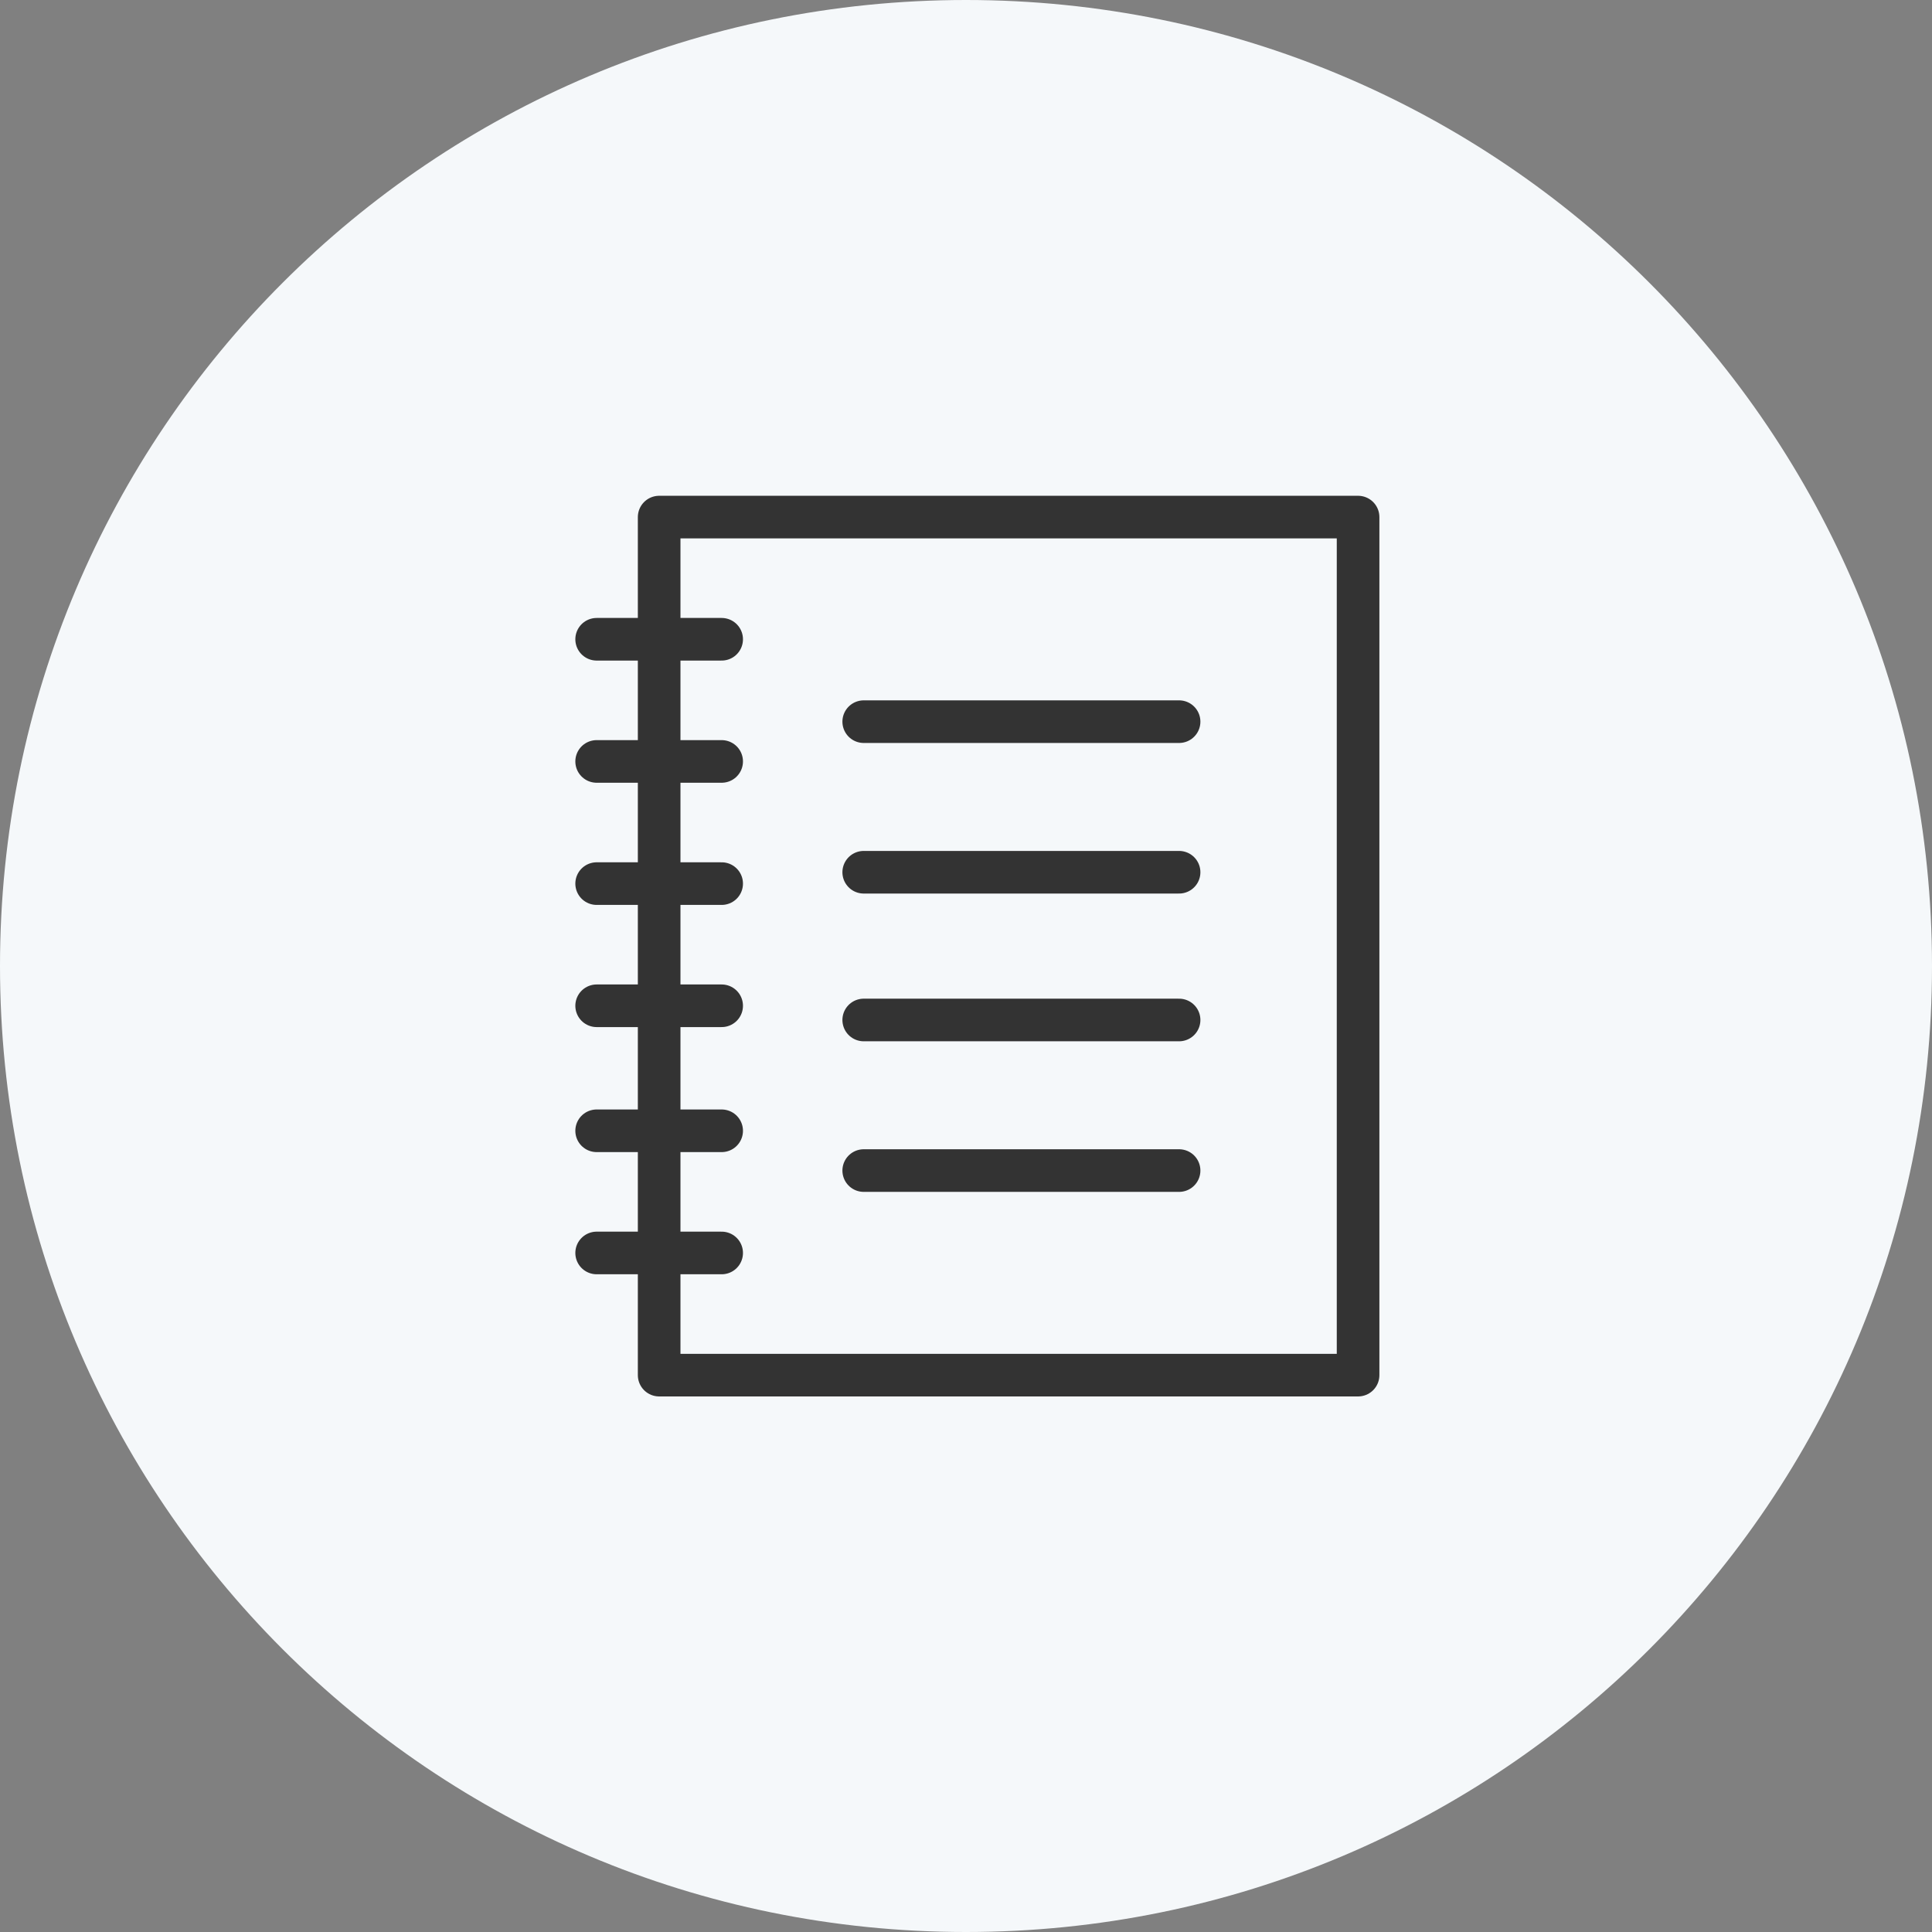
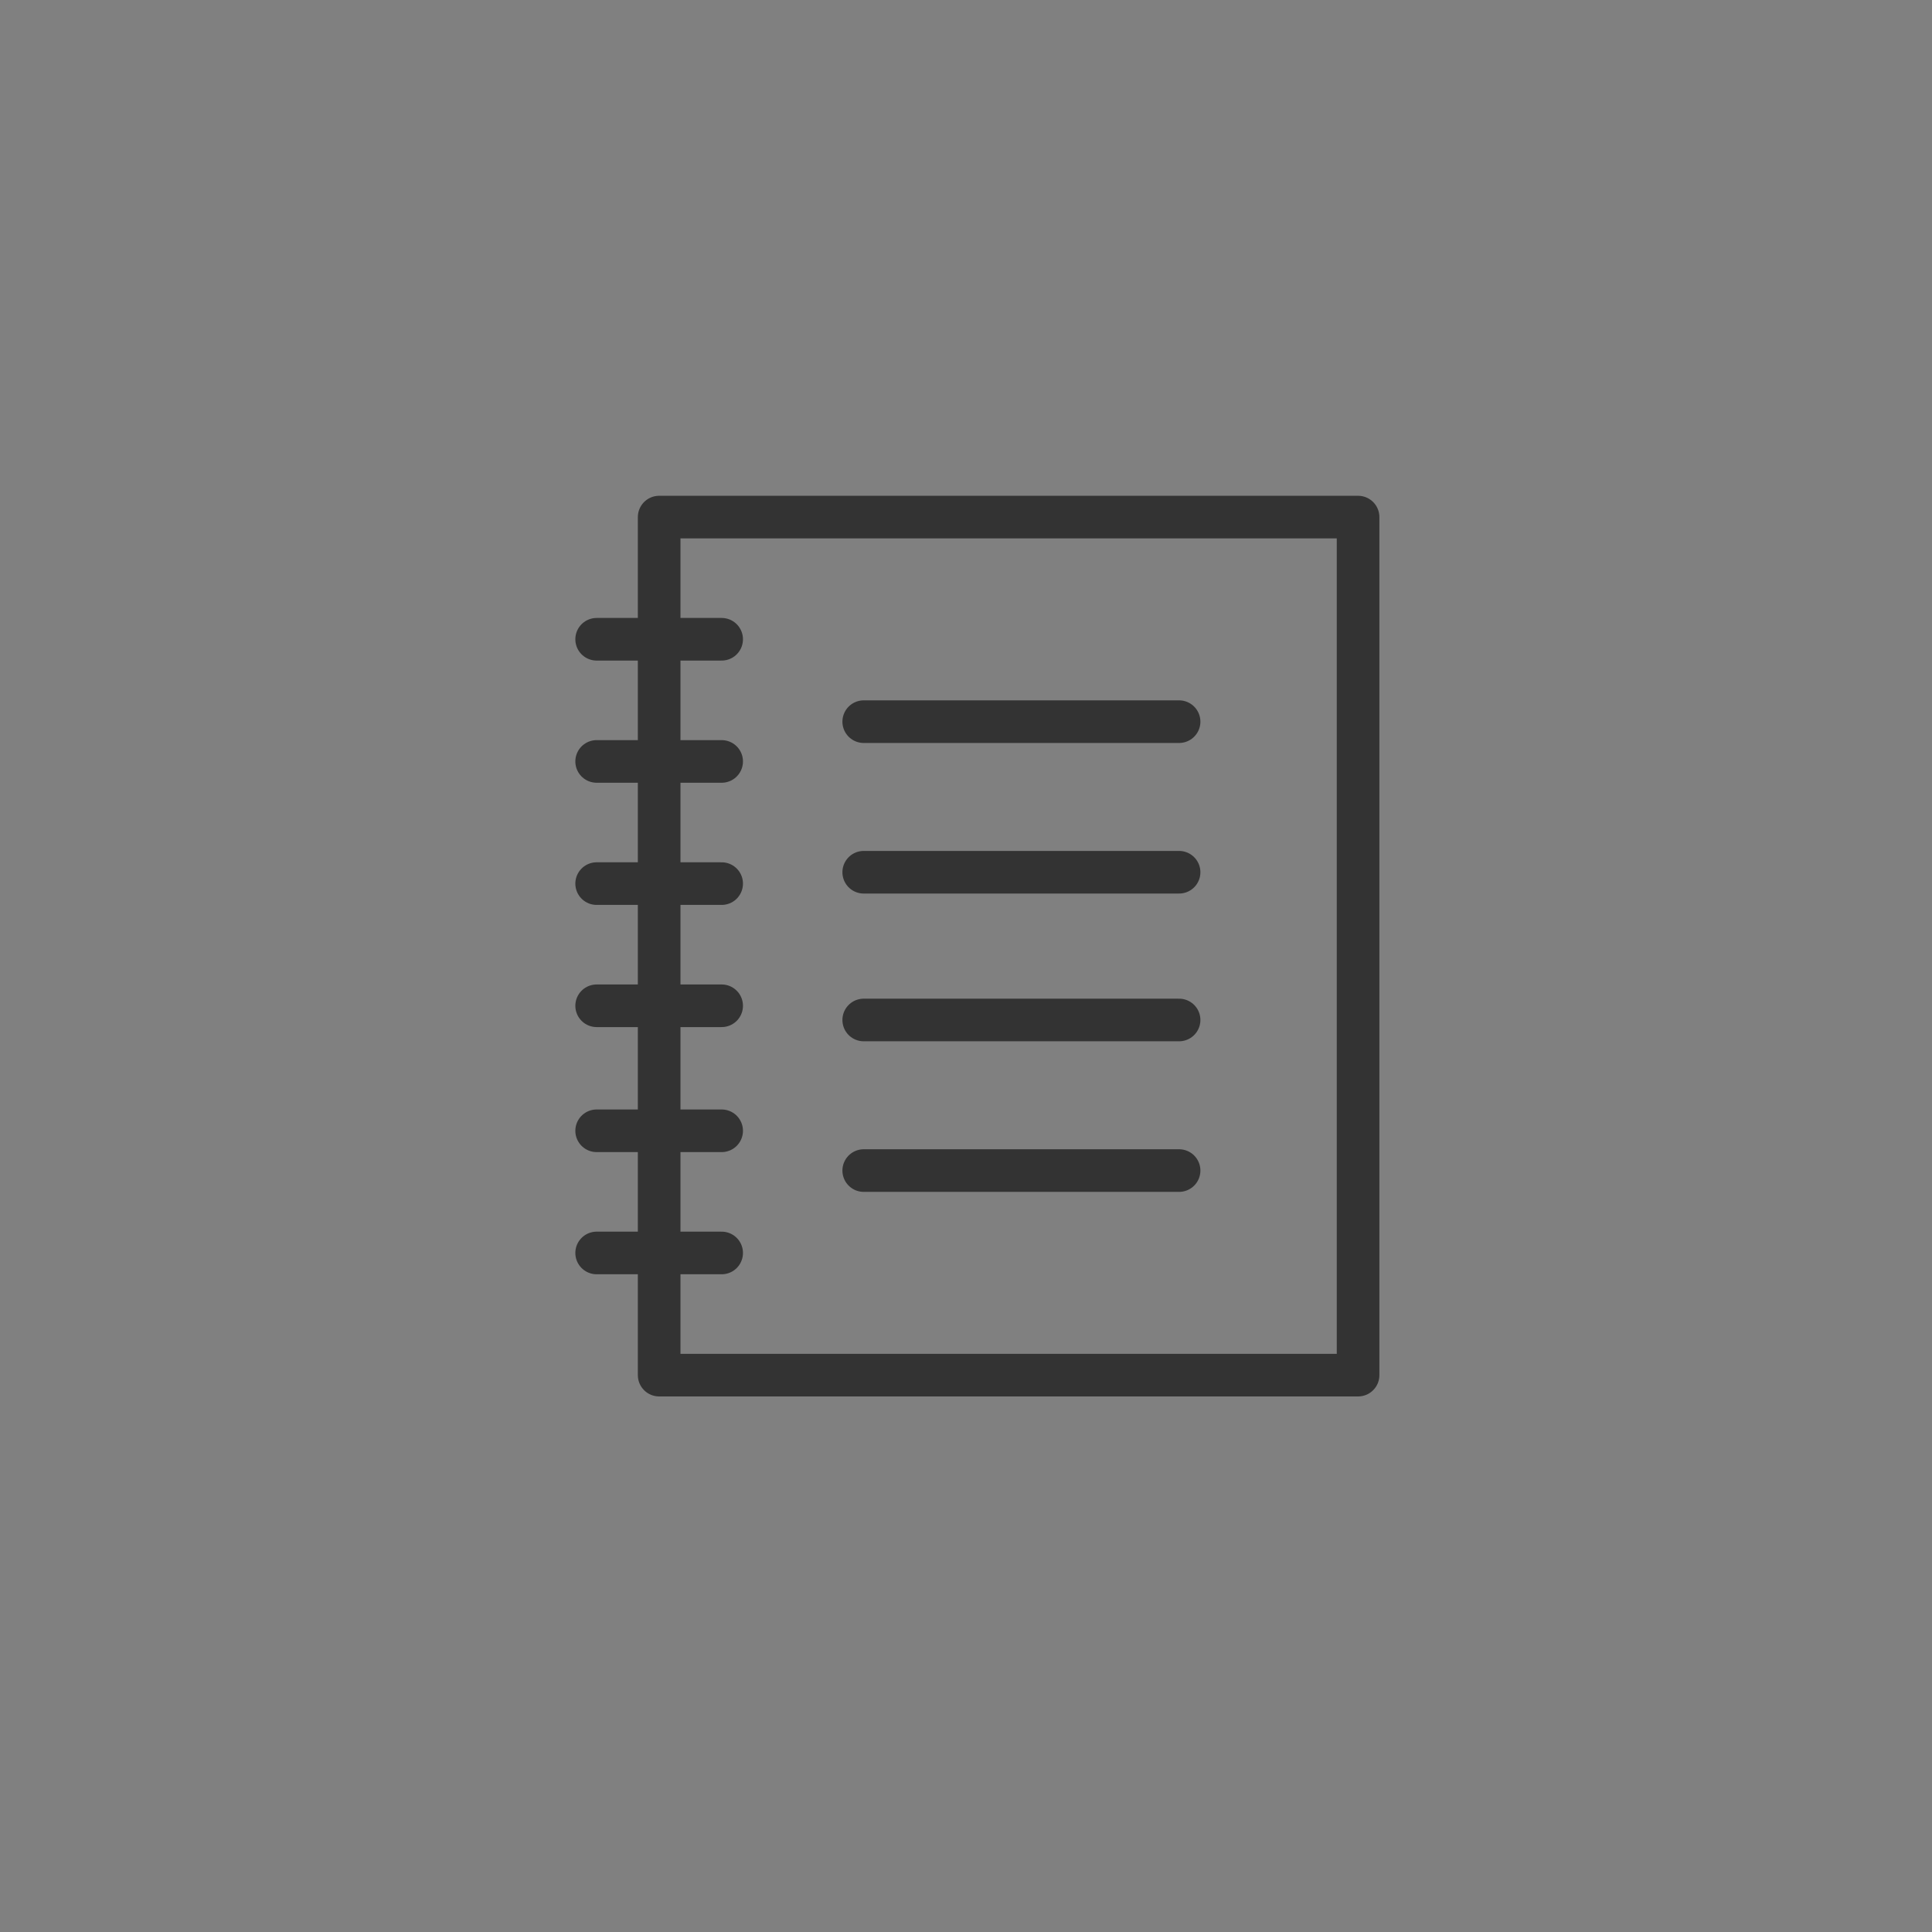
<svg xmlns="http://www.w3.org/2000/svg" version="1.1" id="Layer_1" x="0px" y="0px" viewBox="0 0 68 68" style="enable-background:new 0 0 68 68;" xml:space="preserve">
  <rect x="0" y="0" width="68" height="68" fill="#808080" stroke="none" />
  <style type="text/css">
	.st0{fill-rule:evenodd;clip-rule:evenodd;fill:#F5F8FA;}
	.st1{display:none;fill:#333333;}
	.st2{fill:none;stroke:#333333;stroke-width:1.5;stroke-linecap:round;stroke-linejoin:round;stroke-miterlimit:10;}
</style>
-   <path class="st0" d="M34,0c18.8,0,34,15.2,34,34S52.8,68,34,68S0,52.8,0,34S15.2,0,34,0z" />
  <path class="st1" d="M48.9,19.8H37.3c-0.7,0-2.1,1-3.3,1.9c-1.2-0.9-2.6-1.9-3.3-1.9H19.1c-1.2,0-2.1,1-2.2,2.2v22  c0,1.2,1,2.1,2.2,2.2h11.6c0.6,0,1.1,0.2,1.5,0.6l1.3,1.3c0.3,0.3,0.7,0.3,1,0l1.3-1.3c0.4-0.4,0.9-0.6,1.5-0.6h11.6  c1.2,0,2.1-1,2.2-2.2V22C51.1,20.7,50.1,19.8,48.9,19.8z M49.6,44c0,0.4-0.3,0.7-0.7,0.7H37.3c-0.9,0-1.9,0.4-2.5,1L34,46.5  l-0.8-0.8c-0.7-0.7-1.6-1-2.5-1H19.1c-0.4,0-0.7-0.3-0.7-0.7V22c0-0.4,0.3-0.7,0.7-0.7h11.6c0.9,0.5,1.8,1.1,2.6,1.8v20.3  c0,0.4,0.3,0.7,0.7,0.7s0.7-0.3,0.7-0.7V23c0.8-0.7,1.7-1.3,2.6-1.8h11.6c0.4,0,0.7,0.3,0.7,0.7C49.6,21.9,49.6,44,49.6,44z" />
  <path class="st1" d="M21.2,28.3h9.2c0.4,0,0.7-0.3,0.7-0.7s-0.3-0.7-0.7-0.7l0,0h-9.2c-0.4,0-0.7,0.3-0.7,0.7S20.8,28.3,21.2,28.3  L21.2,28.3z" />
  <path class="st1" d="M21.2,31.9h9.2c0.4,0,0.7-0.3,0.7-0.7s-0.3-0.7-0.7-0.7l0,0h-9.2c-0.4,0-0.7,0.3-0.7,0.7S20.8,31.9,21.2,31.9z" />
  <path class="st1" d="M47.4,26.9h-3.3c-0.4,0-0.7,0.3-0.7,0.7c0,0.4,0.3,0.7,0.7,0.7h3.3c0.4,0,0.7-0.3,0.7-0.7S47.8,26.9,47.4,26.9  L47.4,26.9z" />
  <path class="st1" d="M47.4,30.4h-3.3c-0.4,0-0.7,0.3-0.7,0.7c0,0.4,0.3,0.7,0.7,0.7h3.3c0.4,0,0.7-0.3,0.7-0.7  C48.1,30.8,47.8,30.4,47.4,30.4z" />
  <path class="st1" d="M47.4,34h-9.7c-0.4,0-0.7,0.3-0.7,0.7s0.3,0.7,0.7,0.7h9.7c0.4,0,0.7-0.3,0.7-0.7C48.1,34.3,47.8,34,47.4,34z" />
  <path class="st1" d="M47.4,37.5h-9.7c-0.4,0-0.7,0.3-0.7,0.7s0.3,0.7,0.7,0.7h9.7c0.4,0,0.7-0.3,0.7-0.7  C48.1,37.9,47.8,37.5,47.4,37.5z" />
  <path class="st1" d="M24.2,34h-3c-0.4,0-0.7,0.3-0.7,0.7s0.3,0.7,0.7,0.7h3c0.4,0,0.7-0.3,0.7-0.7S24.6,34,24.2,34L24.2,34z" />
  <path class="st1" d="M24.2,37.5h-3c-0.4,0-0.7,0.3-0.7,0.7s0.3,0.7,0.7,0.7h3c0.4,0,0.7-0.3,0.7-0.7S24.6,37.5,24.2,37.5L24.2,37.5z  " />
  <path class="st1" d="M37.7,31.9h4.2c0.4,0,0.7-0.3,0.7-0.7l0,0v-3.6c0-0.4-0.3-0.7-0.7-0.7l0,0h-4.2c-0.4,0-0.7,0.3-0.7,0.7l0,0v3.6  C37,31.6,37.3,31.9,37.7,31.9z M38.4,28.3h2.8v2.1h-2.8V28.3z" />
  <path class="st1" d="M30.7,34h-4.2c-0.4,0-0.7,0.3-0.7,0.7l0,0v3.6c0,0.4,0.3,0.7,0.7,0.7l0,0h4.2c0.4,0,0.7-0.3,0.7-0.7l0,0v-3.6  C31.4,34.3,31.1,34,30.7,34L30.7,34z M30,37.5h-2.8v-2.1H30V37.5z" />
  <g>
    <rect x="23.2" y="18.2" class="st2" width="24.6" height="30.2" />
    <line class="st2" x1="25.4" y1="22.5" x2="21" y2="22.5" />
    <line class="st2" x1="25.4" y1="26.8" x2="21" y2="26.8" />
    <line class="st2" x1="25.4" y1="31.1" x2="21" y2="31.1" />
    <line class="st2" x1="25.4" y1="35.4" x2="21" y2="35.4" />
    <line class="st2" x1="25.4" y1="39.8" x2="21" y2="39.8" />
    <line class="st2" x1="25.4" y1="44.1" x2="21" y2="44.1" />
  </g>
  <g>
    <line class="st2" x1="30.4" y1="25.4" x2="41.5" y2="25.4" />
    <line class="st2" x1="30.4" y1="30.7" x2="41.5" y2="30.7" />
    <line class="st2" x1="30.4" y1="35.9" x2="41.5" y2="35.9" />
    <line class="st2" x1="30.4" y1="41.2" x2="41.5" y2="41.2" />
  </g>
</svg>